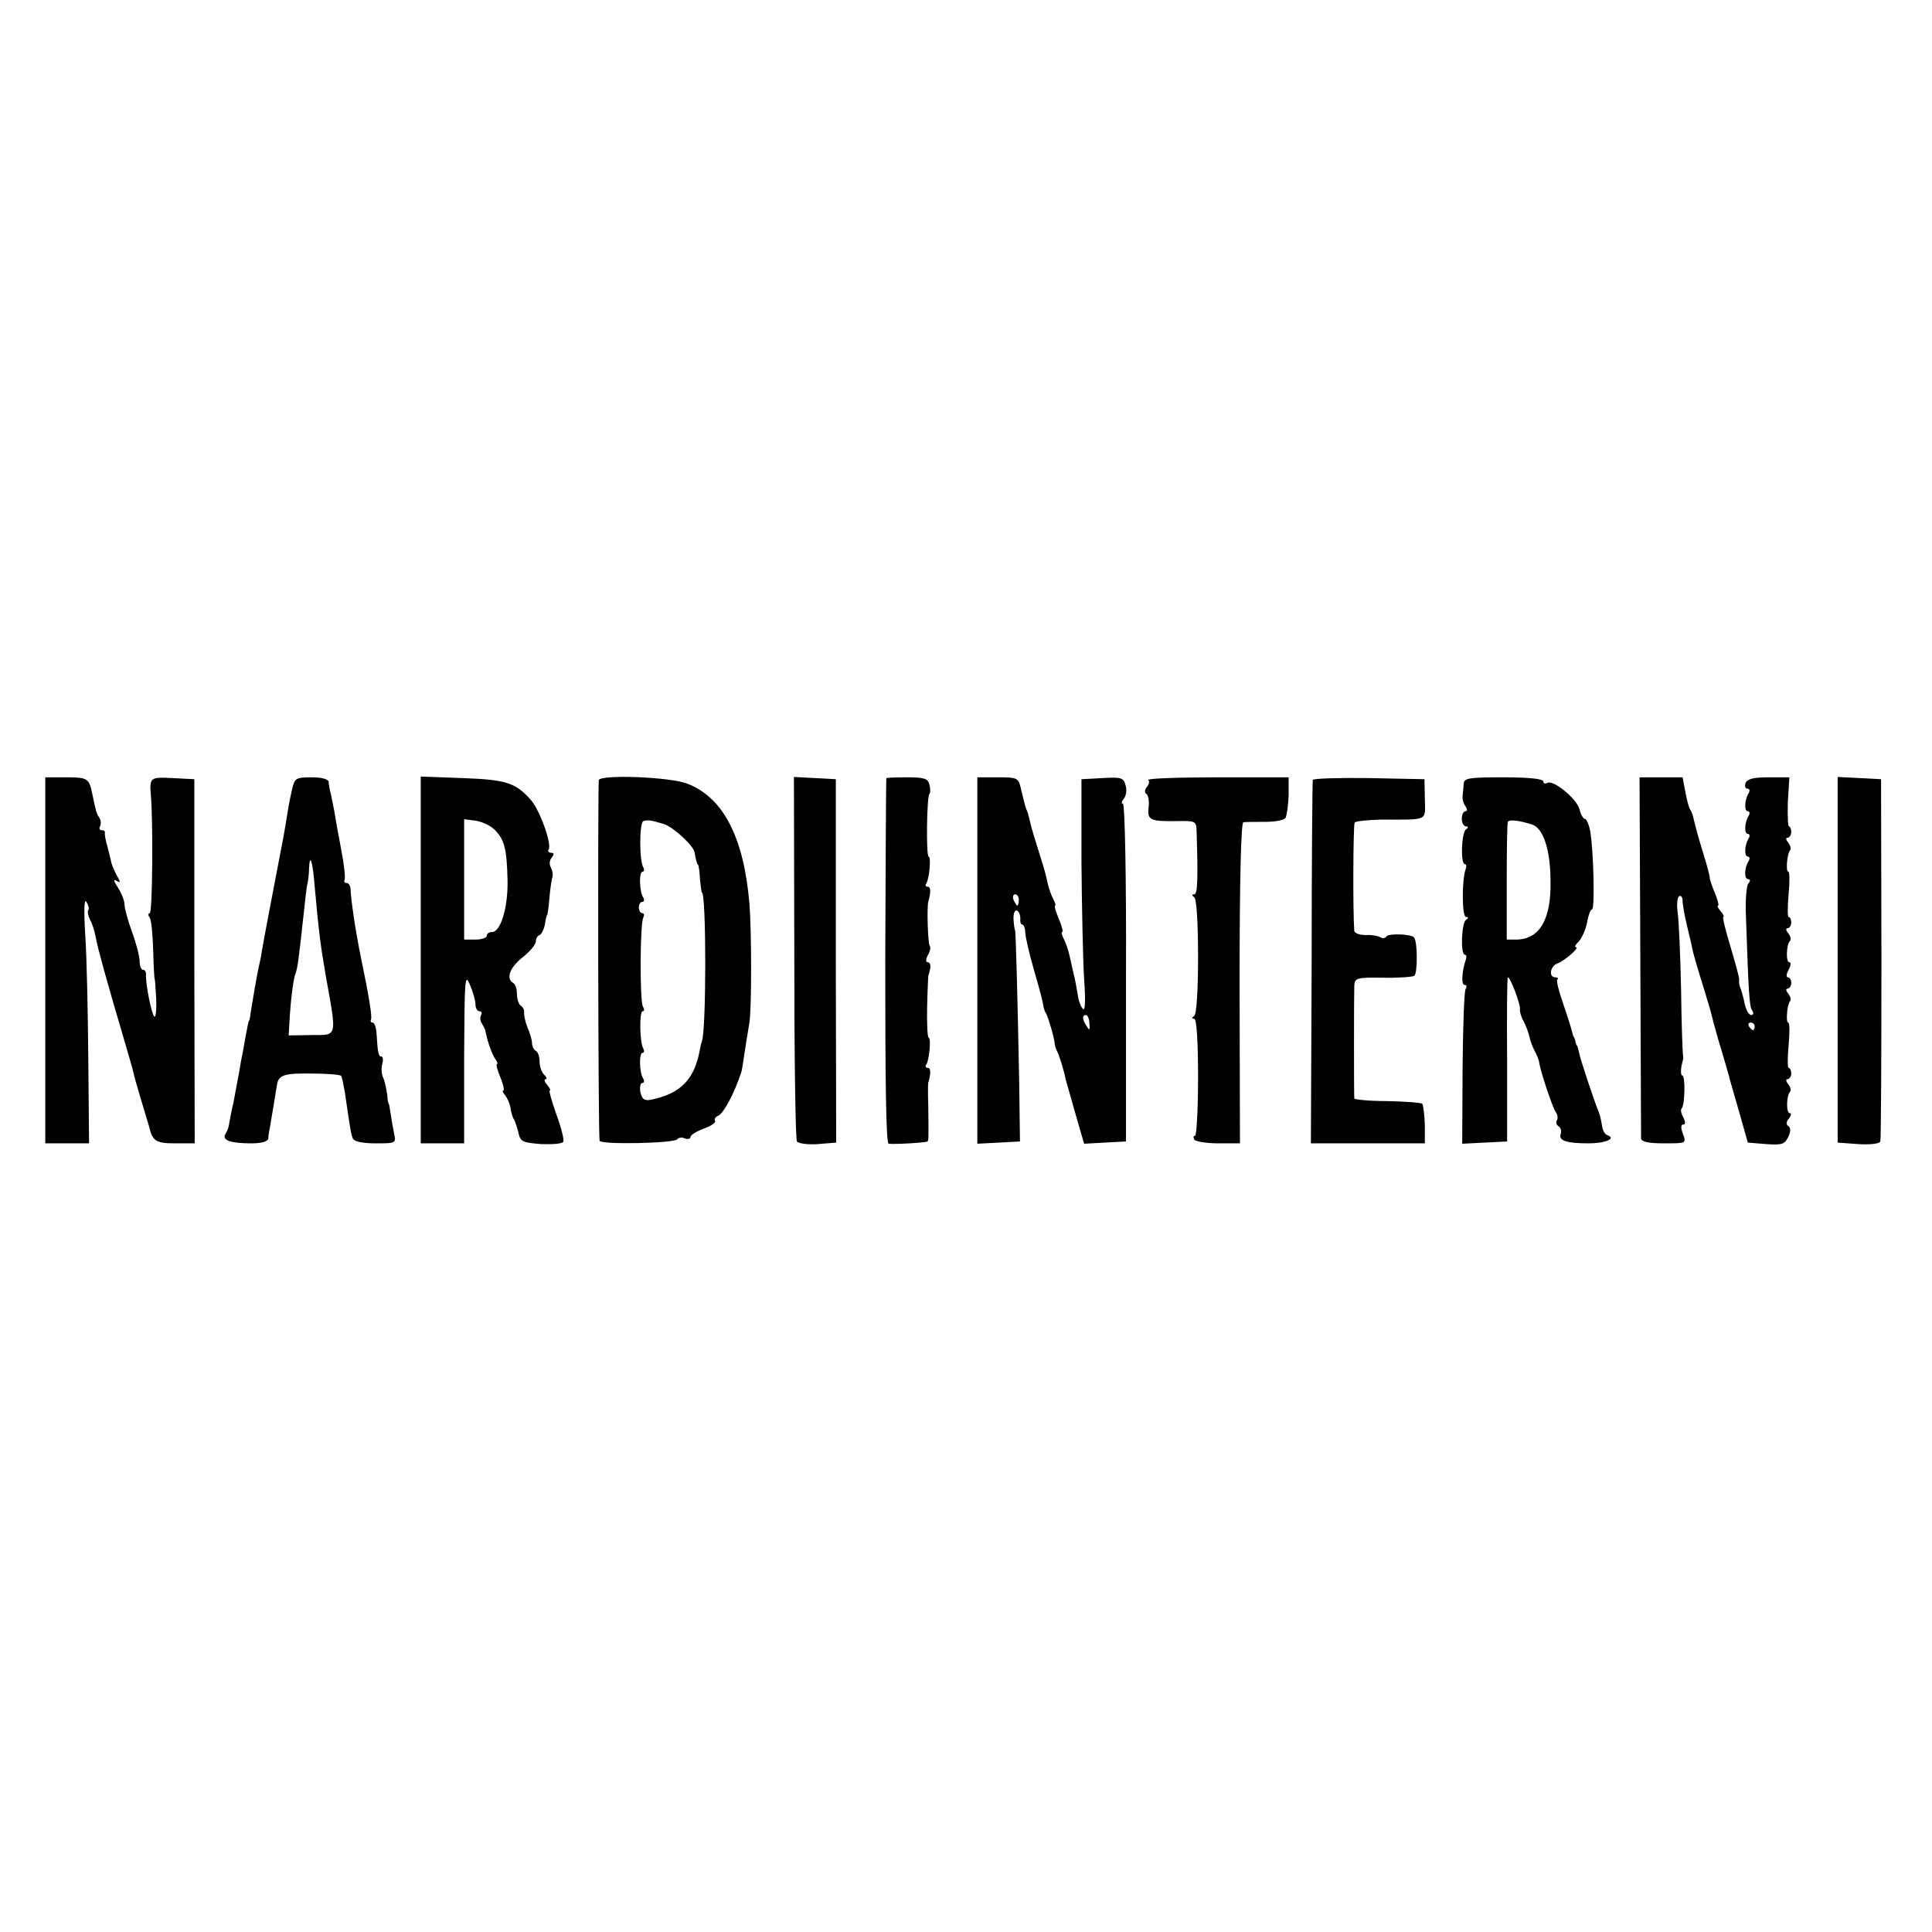
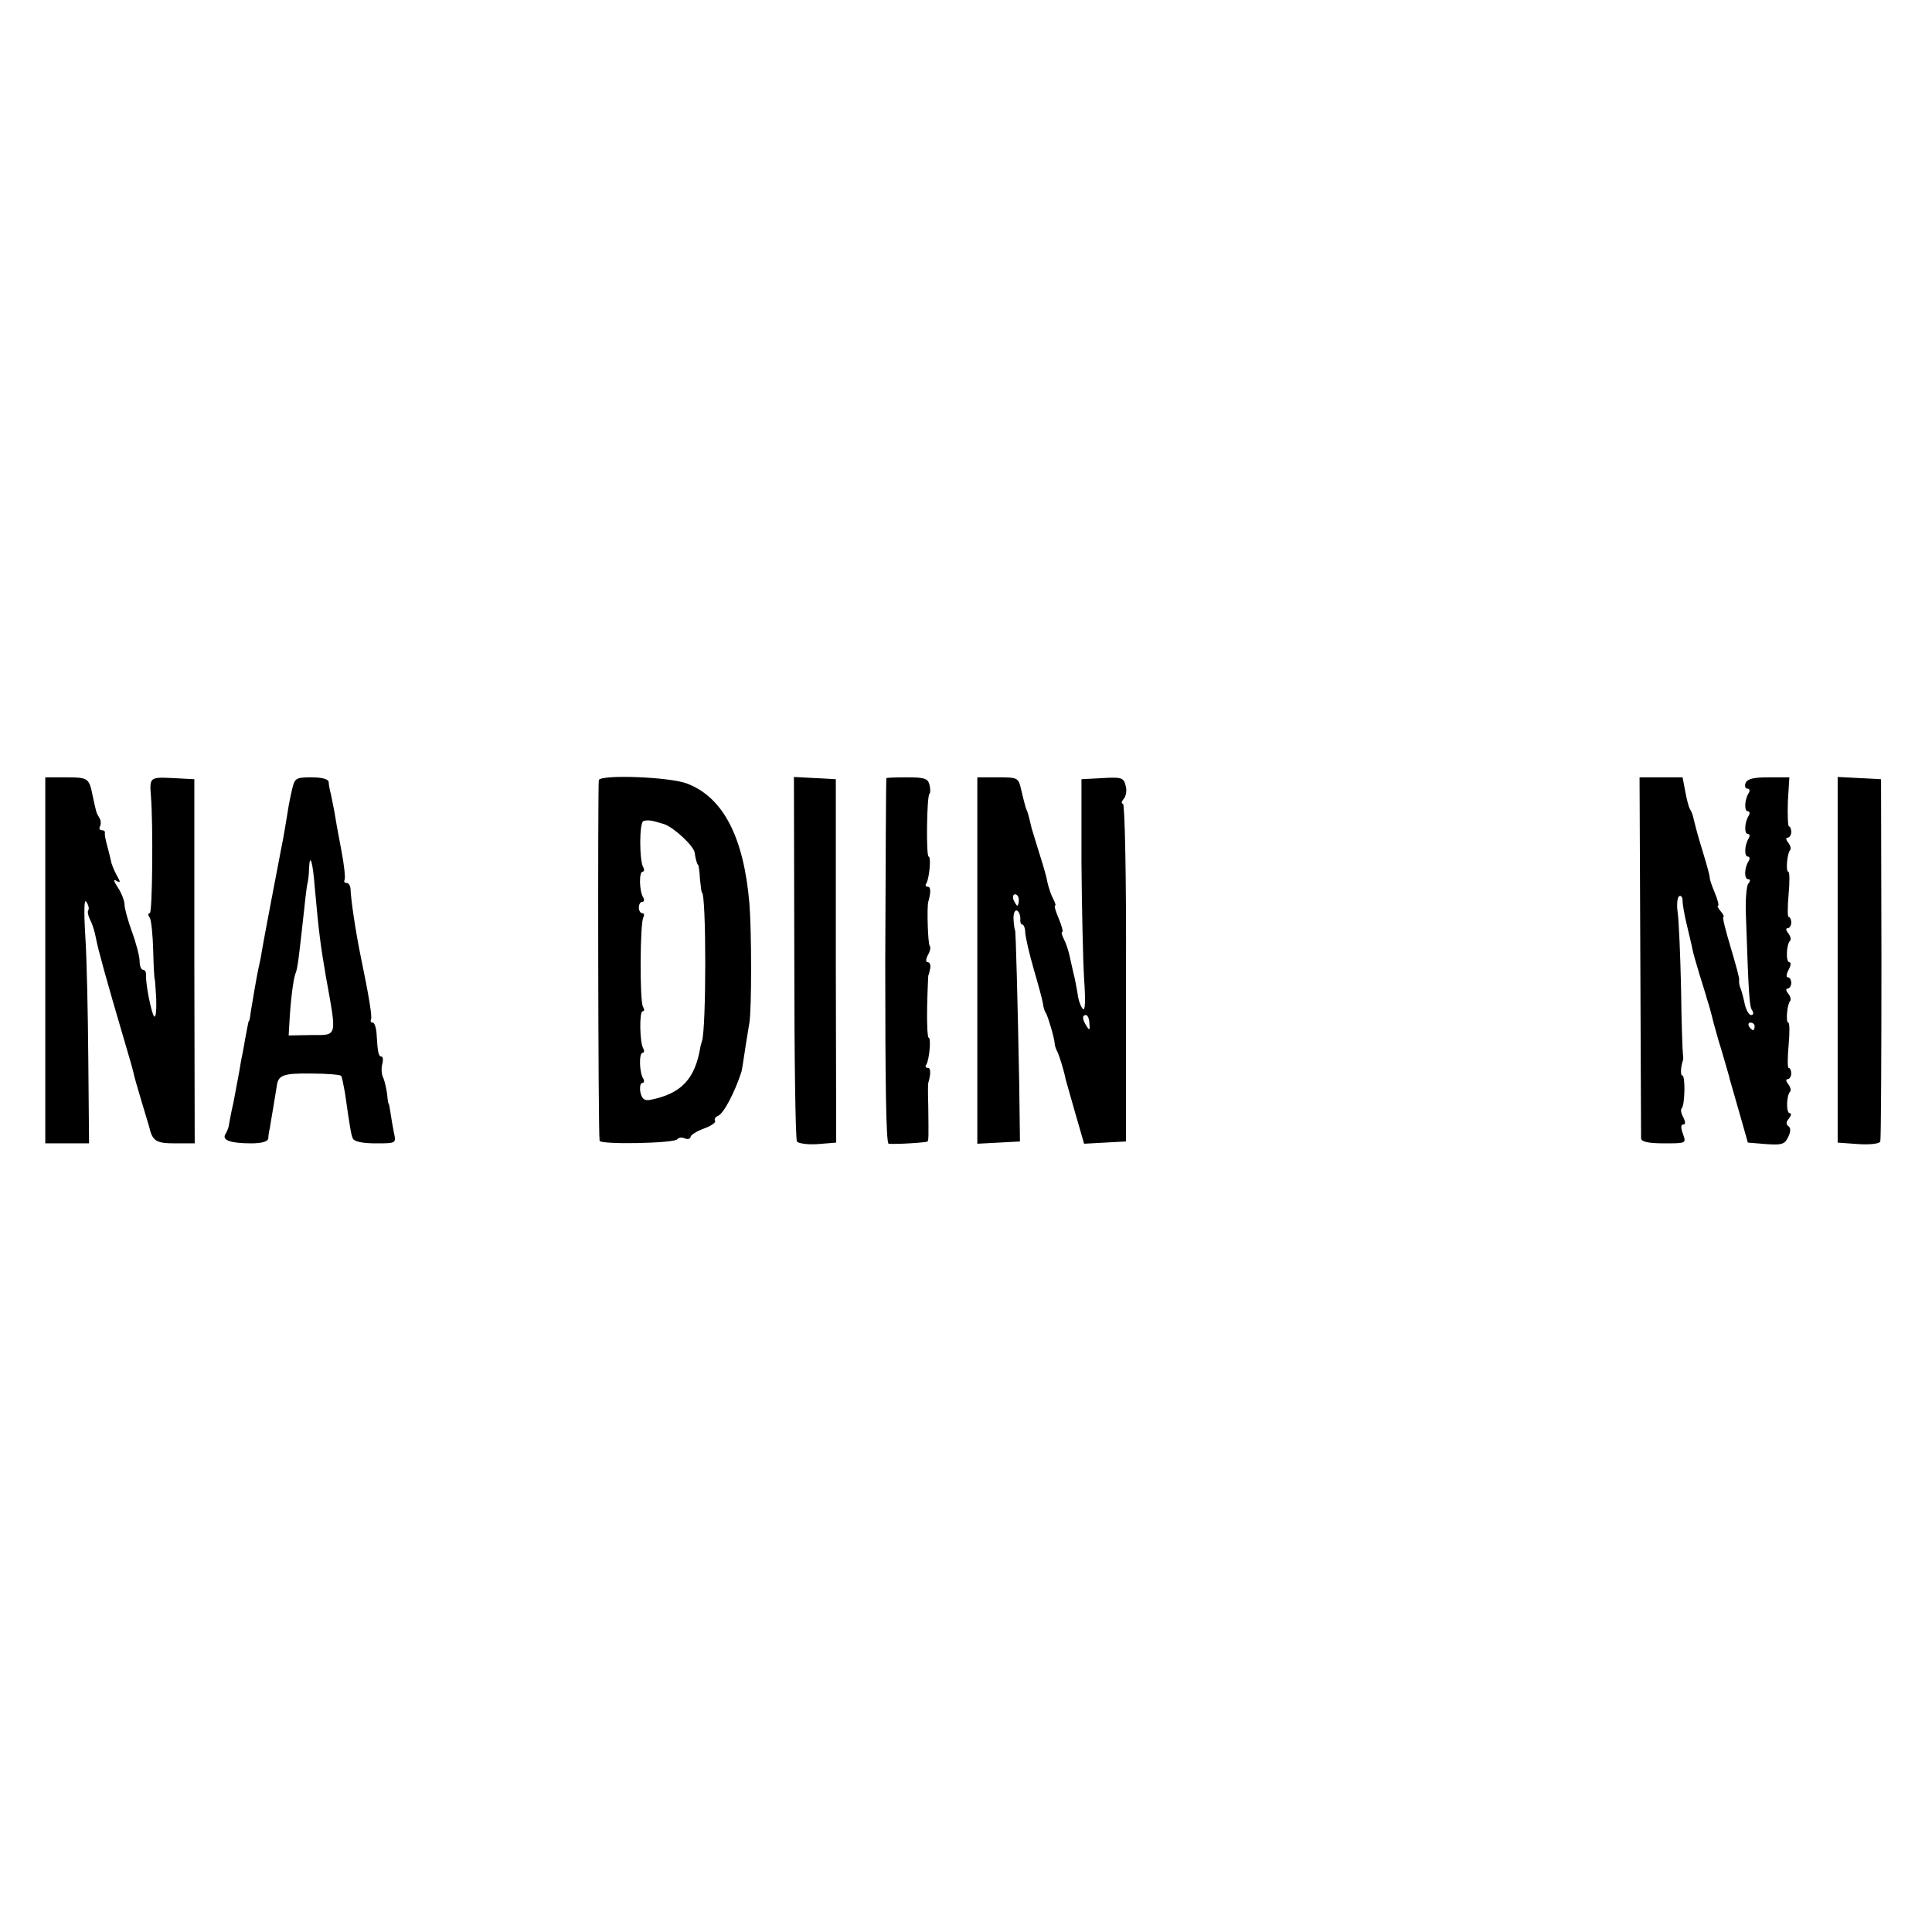
<svg xmlns="http://www.w3.org/2000/svg" version="1.0" width="512pt" height="512pt" viewBox="0 0 512 512" preserveAspectRatio="xMidYMid meet">
  <g transform="translate(0,512) scale(0.1,-0.1)" fill="#000000" stroke="none">
    <path d="M120 2575 l0 -485 58 0 58 0 -2 223 c-1 122 -4 269 -8 327 -4 68 -3 100 3 90 5 -8 8 -18 5 -22 -3 -4 0 -16 5 -26 6 -11 12 -31 15 -47 5 -28 27 -108 73 -264 14 -47 26 -89 27 -95 1 -6 10 -38 20 -71 10 -33 19 -64 21 -70 9 -39 18 -45 69 -45 l52 0 -1 483 0 482 -57 3 c-61 3 -62 2 -58 -48 6 -73 4 -310 -3 -310 -5 0 -5 -6 0 -12 4 -7 8 -47 9 -88 1 -41 3 -75 4 -75 1 0 2 -23 4 -52 1 -28 -1 -50 -5 -47 -7 4 -24 89 -22 112 0 6 -3 12 -8 12 -5 0 -9 10 -9 23 0 12 -9 47 -20 77 -11 30 -20 63 -20 73 0 10 -8 30 -17 44 -12 18 -13 24 -5 19 12 -7 12 -4 1 15 -7 13 -14 30 -15 38 -2 8 -6 26 -10 40 -4 14 -7 29 -6 34 1 4 -3 7 -9 7 -5 0 -7 5 -4 10 3 6 3 16 -2 23 -8 13 -8 14 -18 61 -9 44 -12 46 -71 46 l-54 0 0 -485z" />
    <path d="M774 3028 c-8 -35 -9 -43 -18 -98 -3 -19 -8 -46 -11 -60 -9 -47 -47 -245 -51 -270 -2 -14 -6 -34 -9 -46 -5 -23 -16 -88 -21 -119 -1 -11 -3 -20 -4 -20 -1 0 -3 -9 -5 -20 -2 -11 -7 -36 -10 -55 -4 -19 -9 -46 -11 -60 -3 -14 -9 -50 -15 -80 -7 -30 -12 -59 -13 -65 -1 -5 -5 -15 -9 -21 -9 -16 15 -24 69 -24 28 0 44 5 45 13 0 6 2 19 4 27 1 8 6 35 10 60 4 25 8 50 9 55 4 26 19 31 90 30 42 0 77 -3 80 -6 2 -2 6 -22 10 -44 13 -90 16 -111 21 -122 3 -8 25 -13 60 -13 55 0 55 0 49 28 -3 15 -7 38 -9 52 -2 14 -4 25 -5 25 -1 0 -3 11 -4 25 -2 14 -6 33 -10 43 -5 9 -6 26 -3 37 3 11 2 20 -2 20 -8 0 -10 10 -13 60 -1 17 -6 30 -10 30 -5 0 -7 3 -5 8 4 6 -5 61 -27 167 -14 68 -26 151 -27 178 0 9 -5 17 -10 17 -6 0 -8 3 -6 8 3 4 -1 41 -9 82 -8 41 -16 86 -18 100 -3 14 -7 34 -9 45 -3 11 -6 26 -6 33 -1 7 -17 12 -45 12 -42 0 -45 -2 -52 -32z m60 -258 c11 -121 15 -153 30 -240 29 -161 31 -153 -39 -153 l-60 -1 2 35 c3 56 10 113 16 129 6 14 9 43 22 160 3 30 7 64 9 75 3 11 5 31 5 44 2 43 10 17 15 -49z" />
-     <path d="M1115 2576 l0 -486 57 0 58 0 0 228 c1 208 2 224 15 193 8 -18 15 -42 15 -52 0 -11 5 -19 11 -19 5 0 7 -4 4 -10 -3 -5 -3 -16 2 -22 4 -7 8 -15 9 -18 5 -29 19 -67 27 -77 5 -7 7 -13 4 -13 -3 0 1 -16 9 -35 8 -19 11 -35 8 -35 -4 0 -1 -6 5 -13 6 -8 12 -22 14 -33 1 -10 5 -23 8 -29 4 -5 9 -22 13 -37 5 -24 11 -26 61 -30 31 -1 57 1 58 7 2 6 -6 38 -19 73 -12 34 -20 62 -17 62 3 0 0 7 -7 15 -7 8 -9 15 -4 15 4 0 3 5 -4 12 -7 7 -12 22 -12 34 0 13 -4 26 -10 29 -5 3 -10 12 -10 20 0 8 -5 26 -12 42 -6 15 -10 33 -9 40 1 6 -3 14 -9 18 -5 3 -10 17 -10 30 0 13 -4 27 -10 30 -20 12 -9 41 25 68 19 15 35 34 35 42 0 7 4 15 10 17 5 2 11 14 14 28 2 14 5 25 6 25 1 0 4 20 6 45 2 25 6 50 8 56 2 6 0 17 -4 25 -5 8 -4 19 2 26 7 9 7 13 -1 13 -7 0 -10 4 -7 9 9 14 -24 106 -48 132 -40 45 -66 53 -181 57 l-110 4 0 -486z m197 344 c25 -26 31 -50 33 -131 2 -72 -18 -139 -41 -139 -8 0 -14 -4 -14 -10 0 -5 -13 -10 -30 -10 l-30 0 0 159 0 160 31 -4 c18 -3 41 -14 51 -25z" />
    <path d="M1587 3053 c-3 -7 -2 -935 2 -956 1 -11 200 -7 206 4 3 4 12 6 20 2 8 -3 15 -1 15 4 0 5 16 15 35 22 19 7 33 16 30 21 -3 4 1 10 8 13 14 5 44 61 62 117 1 3 5 28 9 55 4 28 10 61 12 75 6 35 6 242 0 316 -15 175 -69 280 -164 317 -44 18 -227 25 -235 10z m173 -117 c26 -9 79 -58 81 -76 2 -15 6 -30 9 -32 2 -2 4 -19 5 -38 2 -19 4 -35 5 -35 12 0 12 -366 0 -395 -1 -3 -3 -9 -4 -15 -14 -85 -51 -124 -134 -140 -15 -2 -21 3 -25 21 -2 13 0 24 5 24 5 0 6 5 3 11 -11 16 -12 69 -2 69 4 0 5 5 2 11 -10 15 -11 99 -2 99 5 0 5 5 1 12 -9 14 -8 223 1 237 3 6 2 11 -3 11 -5 0 -9 7 -9 15 0 8 4 15 9 15 5 0 6 5 3 11 -11 16 -12 69 -2 69 4 0 5 5 2 11 -11 17 -11 119 0 123 12 4 22 2 55 -8z" />
    <path d="M2105 2583 c0 -263 3 -482 7 -488 3 -5 28 -9 55 -7 l49 4 -1 481 0 482 -55 3 -56 3 1 -478z" />
    <path d="M2349 3058 c-1 -2 -2 -220 -3 -486 0 -315 2 -482 9 -483 19 -2 100 3 103 6 3 3 3 12 2 95 -1 30 -1 57 0 60 7 24 7 40 -1 40 -6 0 -8 4 -4 9 8 14 13 71 6 71 -3 0 -5 37 -4 82 1 46 3 83 3 83 1 0 3 8 5 18 2 9 -1 17 -6 17 -6 0 -6 7 0 19 6 10 8 21 5 24 -5 5 -8 102 -4 117 7 24 7 40 -1 40 -6 0 -8 4 -4 9 8 14 13 71 6 71 -7 0 -5 159 2 166 3 3 3 14 0 25 -4 16 -14 19 -59 19 -30 0 -54 -1 -55 -2z" />
    <path d="M2590 2575 l0 -486 57 3 56 3 -2 155 c-4 210 -9 405 -11 405 -1 0 -3 12 -4 28 -1 15 3 26 9 24 5 -2 9 -12 9 -21 -1 -9 1 -16 5 -16 4 0 8 -10 8 -22 1 -13 11 -57 23 -98 12 -41 23 -82 24 -90 1 -9 4 -20 8 -25 6 -11 22 -65 23 -80 0 -5 3 -14 6 -20 5 -8 19 -53 23 -75 1 -3 12 -42 25 -88 l24 -83 55 3 56 3 0 448 c1 248 -3 447 -8 447 -5 0 -4 6 2 13 6 7 9 23 5 35 -5 21 -11 23 -61 20 l-56 -3 0 -220 c1 -121 4 -260 7 -309 4 -57 3 -86 -3 -80 -6 6 -12 23 -14 39 -3 17 -7 41 -11 55 -3 14 -8 36 -11 49 -3 13 -9 32 -15 43 -5 10 -7 18 -4 18 3 0 -1 16 -9 35 -8 19 -13 35 -10 35 3 0 0 8 -5 18 -6 11 -12 30 -15 43 -2 13 -11 44 -19 69 -8 25 -18 59 -23 75 -10 42 -11 44 -14 50 -1 3 -3 8 -4 13 -1 4 -6 22 -10 40 -7 31 -9 32 -62 32 l-54 0 0 -485z m110 160 c0 -8 -2 -15 -4 -15 -2 0 -6 7 -10 15 -3 8 -1 15 4 15 6 0 10 -7 10 -15z m187 -327 c2 -18 0 -20 -7 -8 -12 18 -13 30 -2 30 4 0 9 -10 9 -22z" />
-     <path d="M3043 3053 c4 -3 2 -12 -4 -19 -6 -7 -6 -15 -1 -18 5 -3 8 -19 6 -35 -4 -34 3 -38 74 -37 49 1 52 0 53 -24 4 -127 3 -170 -6 -170 -7 0 -7 -3 0 -8 6 -4 10 -69 10 -157 0 -88 -4 -153 -10 -157 -7 -5 -7 -8 0 -8 6 0 10 -58 10 -155 0 -85 -4 -155 -8 -155 -5 0 -5 -4 -2 -10 3 -5 32 -10 64 -10 l57 0 -1 425 c0 276 4 425 10 426 6 1 31 1 57 1 26 0 51 4 55 11 3 6 7 32 8 59 l0 48 -189 0 c-104 0 -186 -3 -183 -7z" />
-     <path d="M3479 3053 c-1 -5 -3 -223 -3 -485 l-2 -478 151 0 151 0 0 49 c-1 27 -4 52 -7 56 -4 3 -45 6 -93 7 -47 0 -86 4 -87 7 -1 8 -1 270 0 298 1 21 5 23 75 22 41 -1 79 2 84 5 9 5 9 93 -1 102 -9 9 -68 11 -73 2 -3 -5 -10 -5 -16 -2 -6 4 -24 7 -39 6 -16 0 -29 5 -30 11 -4 50 -3 280 1 287 3 4 34 7 70 8 128 0 117 -5 116 55 l-1 52 -147 3 c-82 1 -149 -1 -149 -5z" />
-     <path d="M3879 3043 c-1 -10 -2 -25 -3 -33 -1 -8 3 -21 8 -27 5 -8 5 -13 -1 -13 -5 0 -9 -9 -9 -20 0 -11 5 -20 11 -20 6 0 7 -3 0 -8 -12 -8 -15 -92 -3 -92 4 0 5 -6 2 -14 -10 -27 -10 -126 1 -126 7 0 7 -3 0 -8 -12 -8 -15 -92 -3 -92 4 0 5 -6 3 -12 -11 -31 -13 -68 -4 -68 6 0 7 -5 3 -11 -4 -7 -7 -101 -8 -211 l-1 -199 60 3 59 3 0 218 c-1 119 0 217 2 217 7 0 34 -73 32 -84 -1 -6 3 -21 10 -33 6 -12 13 -30 15 -40 2 -10 8 -27 14 -38 6 -11 11 -24 12 -30 2 -20 35 -120 44 -132 5 -7 6 -17 3 -22 -4 -5 -1 -13 5 -16 5 -4 8 -13 5 -20 -6 -18 15 -25 74 -25 45 0 75 13 49 22 -6 2 -12 13 -13 23 -2 11 -5 27 -8 35 -13 31 -50 143 -53 159 -2 9 -4 17 -5 19 -2 1 -4 7 -5 12 -1 6 -3 11 -5 13 -1 1 -3 9 -5 17 -2 8 -12 40 -23 72 -11 31 -18 59 -15 62 4 3 1 6 -5 6 -19 0 -14 30 6 37 20 8 60 43 48 43 -4 0 -1 7 8 15 8 9 18 31 22 50 3 19 9 35 13 35 8 0 4 161 -5 208 -3 17 -10 32 -14 32 -4 0 -11 11 -14 25 -7 28 -70 80 -86 70 -5 -3 -10 -1 -10 4 0 7 -38 11 -105 11 -93 0 -105 -2 -106 -17z m181 -108 c29 -9 48 -64 49 -145 3 -105 -28 -159 -90 -160 l-26 0 0 153 c0 83 1 155 3 159 4 7 29 4 64 -7z" />
    <path d="M4347 2587 c1 -259 2 -478 2 -484 1 -9 20 -13 61 -13 59 0 59 0 50 25 -6 16 -6 25 1 25 6 0 6 6 0 19 -6 10 -8 21 -4 24 8 9 10 87 1 87 -5 0 -4 23 2 40 1 3 1 10 0 15 -1 6 -4 84 -5 175 -2 91 -6 182 -9 202 -3 21 -1 40 4 43 5 3 9 -3 9 -12 0 -10 5 -38 11 -63 6 -25 13 -54 15 -65 2 -11 11 -41 19 -68 8 -26 16 -51 17 -55 1 -4 3 -11 5 -17 2 -5 9 -30 15 -55 7 -25 13 -47 14 -50 1 -3 8 -25 15 -50 7 -25 14 -47 14 -50 1 -3 12 -42 25 -87 l23 -81 49 -4 c42 -3 49 0 58 19 7 15 7 24 0 29 -6 4 -6 11 2 20 6 8 7 14 2 14 -10 0 -9 47 1 57 3 4 1 12 -5 20 -6 7 -7 13 -2 13 5 0 10 7 10 15 0 8 -3 15 -7 15 -3 0 -3 27 0 60 3 33 3 60 -1 60 -7 0 -3 49 5 57 3 4 1 12 -5 20 -6 7 -7 13 -2 13 5 0 10 7 10 15 0 8 -4 15 -9 15 -5 0 -4 9 2 20 6 11 7 20 2 20 -10 0 -8 48 2 57 3 4 1 12 -5 20 -6 7 -7 13 -2 13 5 0 10 7 10 15 0 8 -3 15 -7 15 -3 0 -3 27 0 60 3 33 3 60 -1 60 -7 0 -3 49 5 57 3 4 1 12 -5 20 -6 7 -7 13 -2 13 5 0 10 7 10 15 0 8 -3 15 -6 15 -3 0 -4 29 -3 65 l4 65 -55 0 c-40 0 -56 -4 -61 -15 -3 -8 -1 -15 5 -15 6 0 7 -6 3 -12 -11 -18 -12 -48 -2 -48 5 0 6 -6 2 -12 -11 -18 -12 -48 -2 -48 5 0 6 -6 2 -12 -11 -18 -12 -48 -2 -48 5 0 6 -6 2 -12 -12 -19 -12 -48 -1 -48 6 0 6 -5 0 -12 -5 -7 -8 -47 -6 -88 7 -206 9 -236 16 -247 5 -7 4 -13 -2 -13 -6 0 -13 12 -17 28 -3 15 -8 34 -11 42 -4 8 -5 19 -4 23 1 5 -10 44 -23 88 -13 43 -22 79 -19 79 3 0 0 7 -7 15 -7 8 -10 15 -7 15 3 0 -1 16 -9 35 -8 19 -14 37 -13 40 0 3 -7 31 -17 63 -16 52 -19 65 -27 97 -1 6 -5 15 -8 20 -4 6 -9 27 -13 48 l-7 37 -57 0 -57 0 2 -473z m303 -187 c0 -5 -2 -10 -4 -10 -3 0 -8 5 -11 10 -3 6 -1 10 4 10 6 0 11 -4 11 -10z" />
    <path d="M4870 2576 l0 -484 55 -4 c31 -2 56 1 58 7 2 6 3 224 3 485 l-1 475 -57 3 -58 3 0 -485z" />
  </g>
</svg>